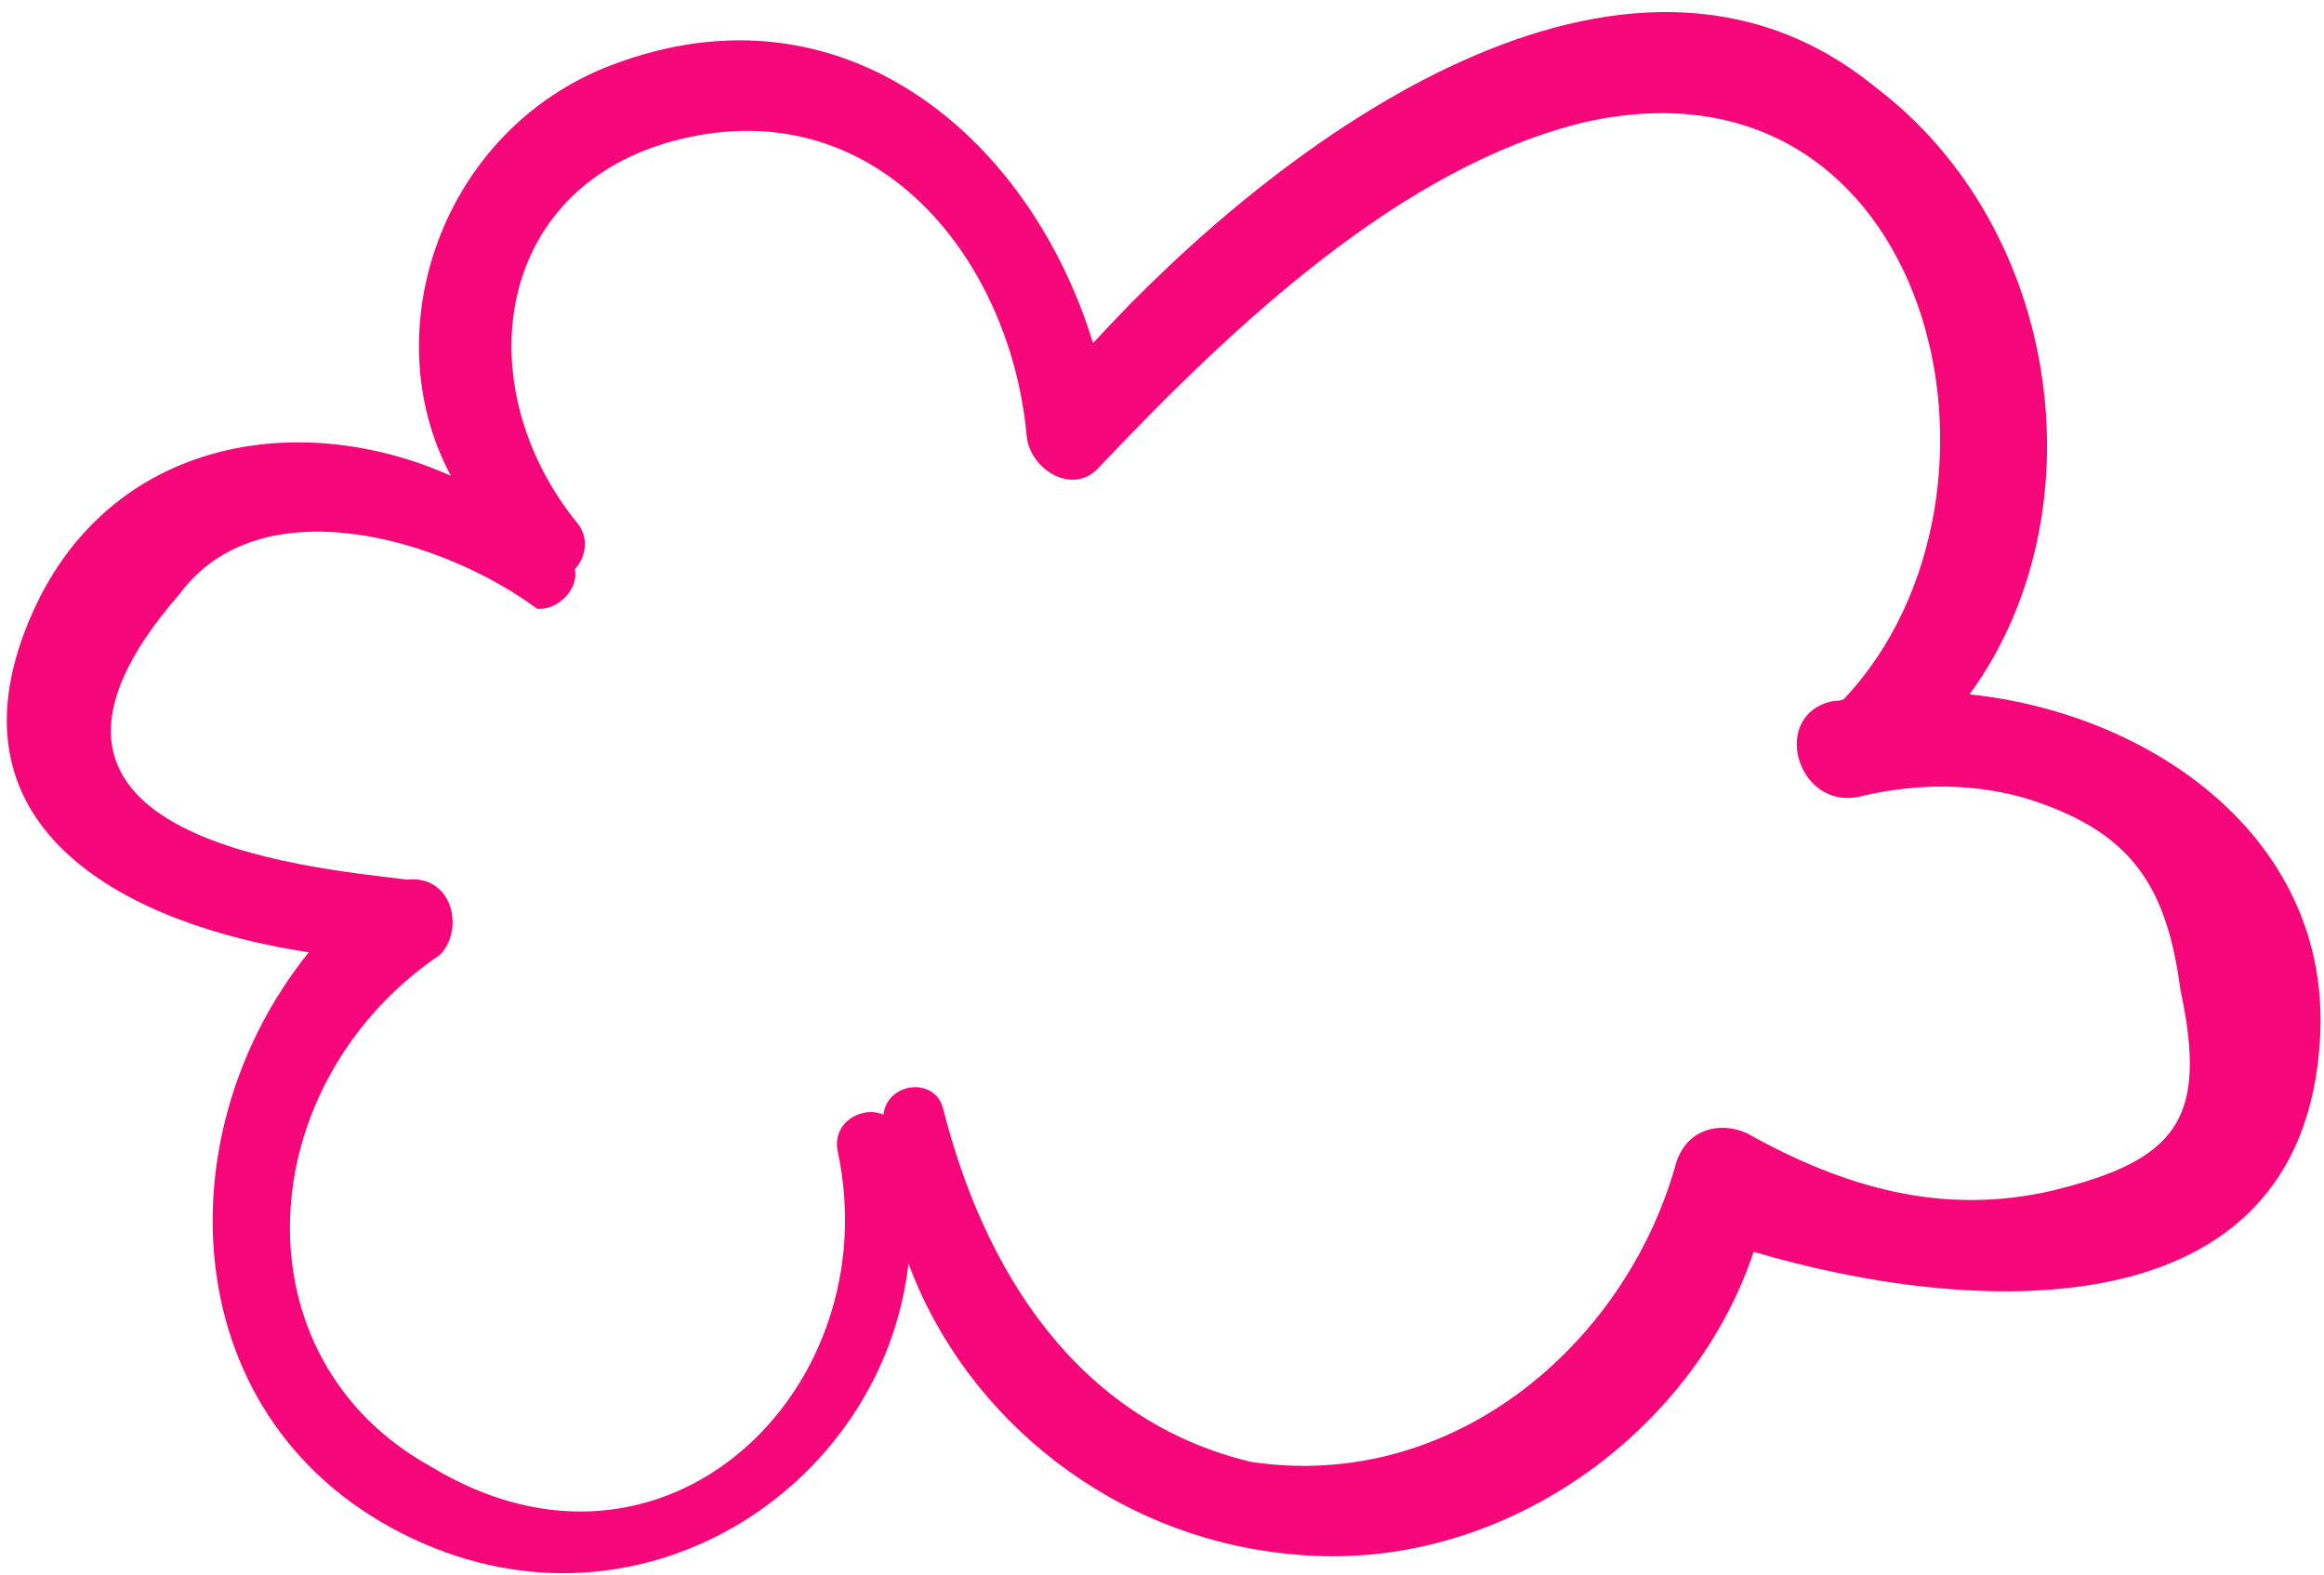
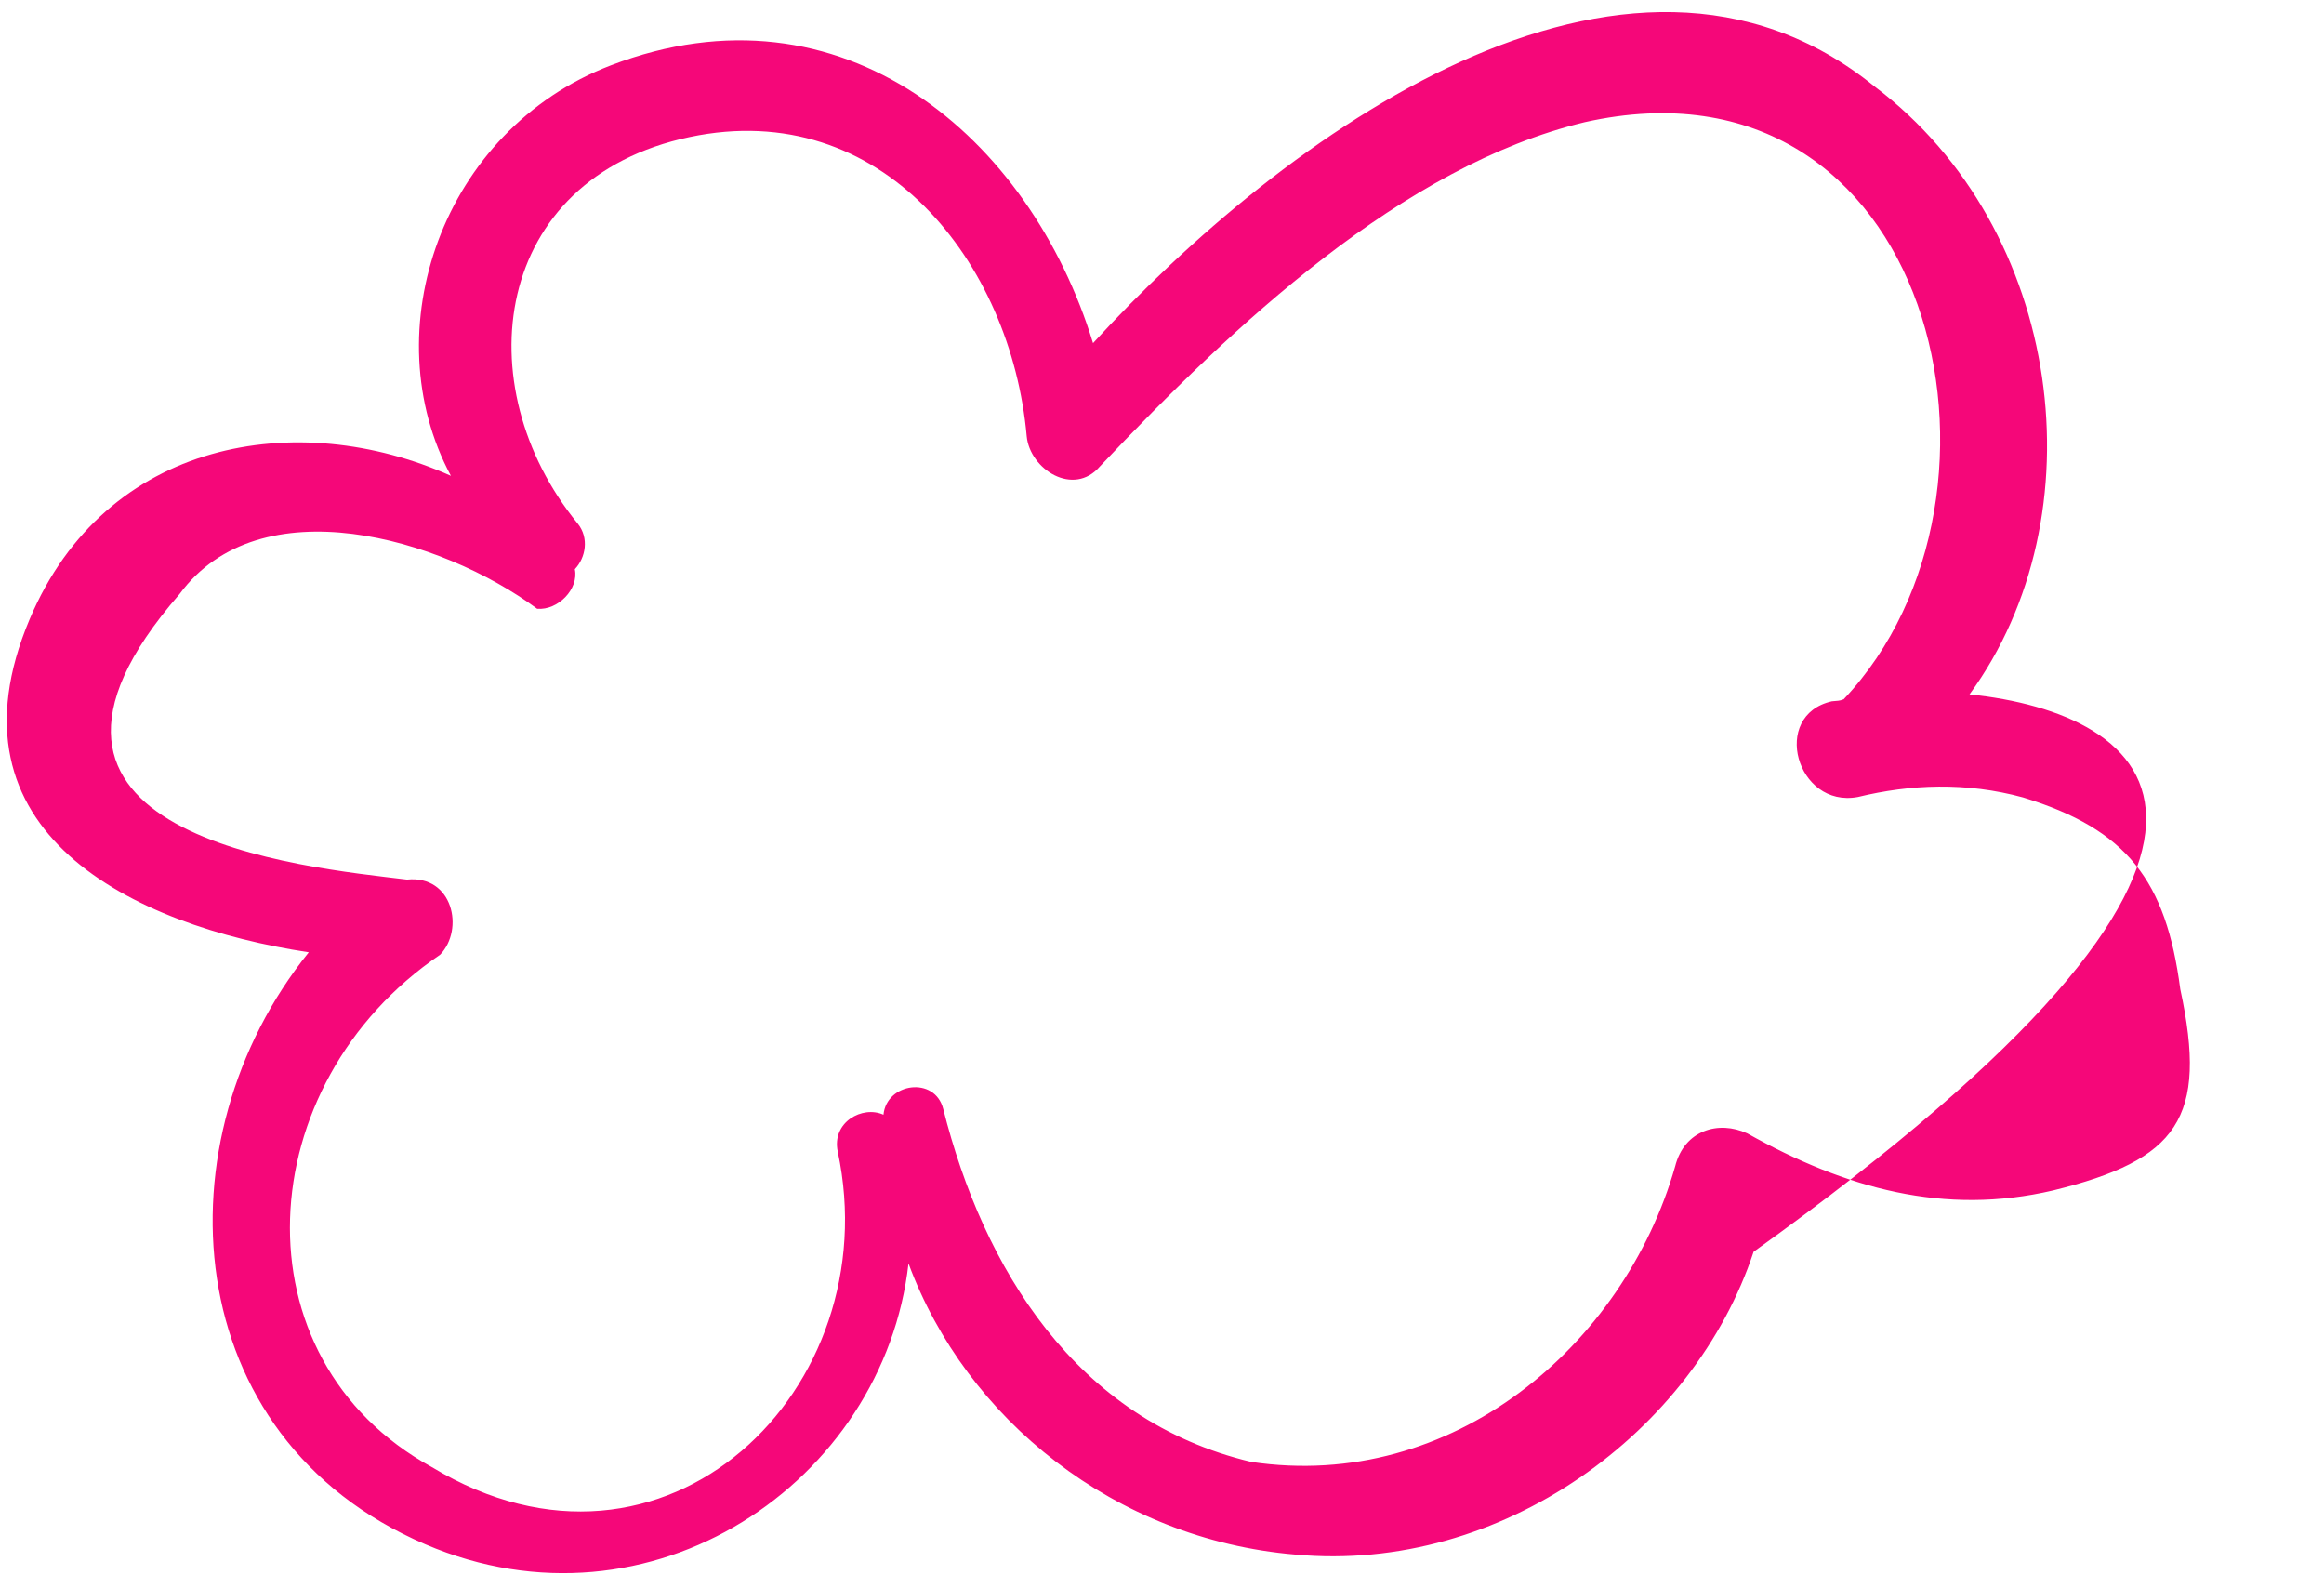
<svg xmlns="http://www.w3.org/2000/svg" preserveAspectRatio="none" width="152px" height="103px">
-   <path fill-rule="evenodd" fill="rgb(245, 7, 121)" d="M128.816,45.407 C137.362,33.720 134.98,14.996 122.609,5.658 C106.294,-7.602 83.797,8.980 71.490,22.440 C67.375,8.987 55.114,-1.533 39.959,4.270 C28.877,8.514 24.402,21.662 29.492,31.116 C19.458,26.624 6.909,28.717 1.938,40.495 C-3.945,54.434 8.667,60.534 20.195,62.274 C10.317,74.523 11.516,94.0 27.821,100.988 C42.562,107.304 57.801,96.914 59.420,82.622 C63.184,92.804 72.930,100.662 84.72,101.659 C98.25,102.908 110.81,93.606 114.692,81.86 C128.509,85.951 150.654,87.595 151.745,67.867 C152.469,54.764 140.646,46.636 128.816,45.407 ZM134.29,77.845 C127.18,79.514 120.703,77.72 114.276,74.114 C112.418,73.258 110.160,73.885 109.561,76.28 C106.214,87.995 94.984,97.569 81.836,95.60 C70.344,92.867 64.314,82.910 61.691,72.518 C61.145,70.355 57.986,70.804 57.783,72.897 C56.419,72.273 54.380,73.376 54.794,75.318 C58.104,90.809 43.512,105.16 28.252,95.944 C15.27,88.83 16.306,70.893 28.79,62.429 C30.385,60.771 29.616,57.208 26.620,57.52 C19.926,56.702 -2.119,54.744 11.74,38.853 C16.996,31.720 28.841,35.159 35.131,39.81 C36.492,39.930 37.873,38.512 37.597,37.222 C38.307,36.479 38.547,35.172 37.778,34.229 C30.419,25.210 32.19,11.680 45.11,8.961 C57.706,6.305 66.131,17.214 67.150,28.515 C67.346,30.690 70.221,32.517 71.943,30.496 C80.7,21.25 91.72,10.860 103.651,7.989 C126.4,2.887 133.286,32.293 120.585,45.728 C120.328,45.777 120.62,45.803 119.808,45.861 C115.788,46.777 117.497,52.861 121.507,52.12 C124.973,51.279 128.596,51.135 132.31,52.146 C139.120,54.231 141.67,57.579 142.601,64.688 C144.431,73.164 142.406,75.850 134.29,77.845 Z" />
+   <path fill-rule="evenodd" fill="rgb(245, 7, 121)" d="M128.816,45.407 C137.362,33.720 134.98,14.996 122.609,5.658 C106.294,-7.602 83.797,8.980 71.490,22.440 C67.375,8.987 55.114,-1.533 39.959,4.270 C28.877,8.514 24.402,21.662 29.492,31.116 C19.458,26.624 6.909,28.717 1.938,40.495 C-3.945,54.434 8.667,60.534 20.195,62.274 C10.317,74.523 11.516,94.0 27.821,100.988 C42.562,107.304 57.801,96.914 59.420,82.622 C63.184,92.804 72.930,100.662 84.72,101.659 C98.25,102.908 110.81,93.606 114.692,81.86 C152.469,54.764 140.646,46.636 128.816,45.407 ZM134.29,77.845 C127.18,79.514 120.703,77.72 114.276,74.114 C112.418,73.258 110.160,73.885 109.561,76.28 C106.214,87.995 94.984,97.569 81.836,95.60 C70.344,92.867 64.314,82.910 61.691,72.518 C61.145,70.355 57.986,70.804 57.783,72.897 C56.419,72.273 54.380,73.376 54.794,75.318 C58.104,90.809 43.512,105.16 28.252,95.944 C15.27,88.83 16.306,70.893 28.79,62.429 C30.385,60.771 29.616,57.208 26.620,57.52 C19.926,56.702 -2.119,54.744 11.74,38.853 C16.996,31.720 28.841,35.159 35.131,39.81 C36.492,39.930 37.873,38.512 37.597,37.222 C38.307,36.479 38.547,35.172 37.778,34.229 C30.419,25.210 32.19,11.680 45.11,8.961 C57.706,6.305 66.131,17.214 67.150,28.515 C67.346,30.690 70.221,32.517 71.943,30.496 C80.7,21.25 91.72,10.860 103.651,7.989 C126.4,2.887 133.286,32.293 120.585,45.728 C120.328,45.777 120.62,45.803 119.808,45.861 C115.788,46.777 117.497,52.861 121.507,52.12 C124.973,51.279 128.596,51.135 132.31,52.146 C139.120,54.231 141.67,57.579 142.601,64.688 C144.431,73.164 142.406,75.850 134.29,77.845 Z" />
</svg>